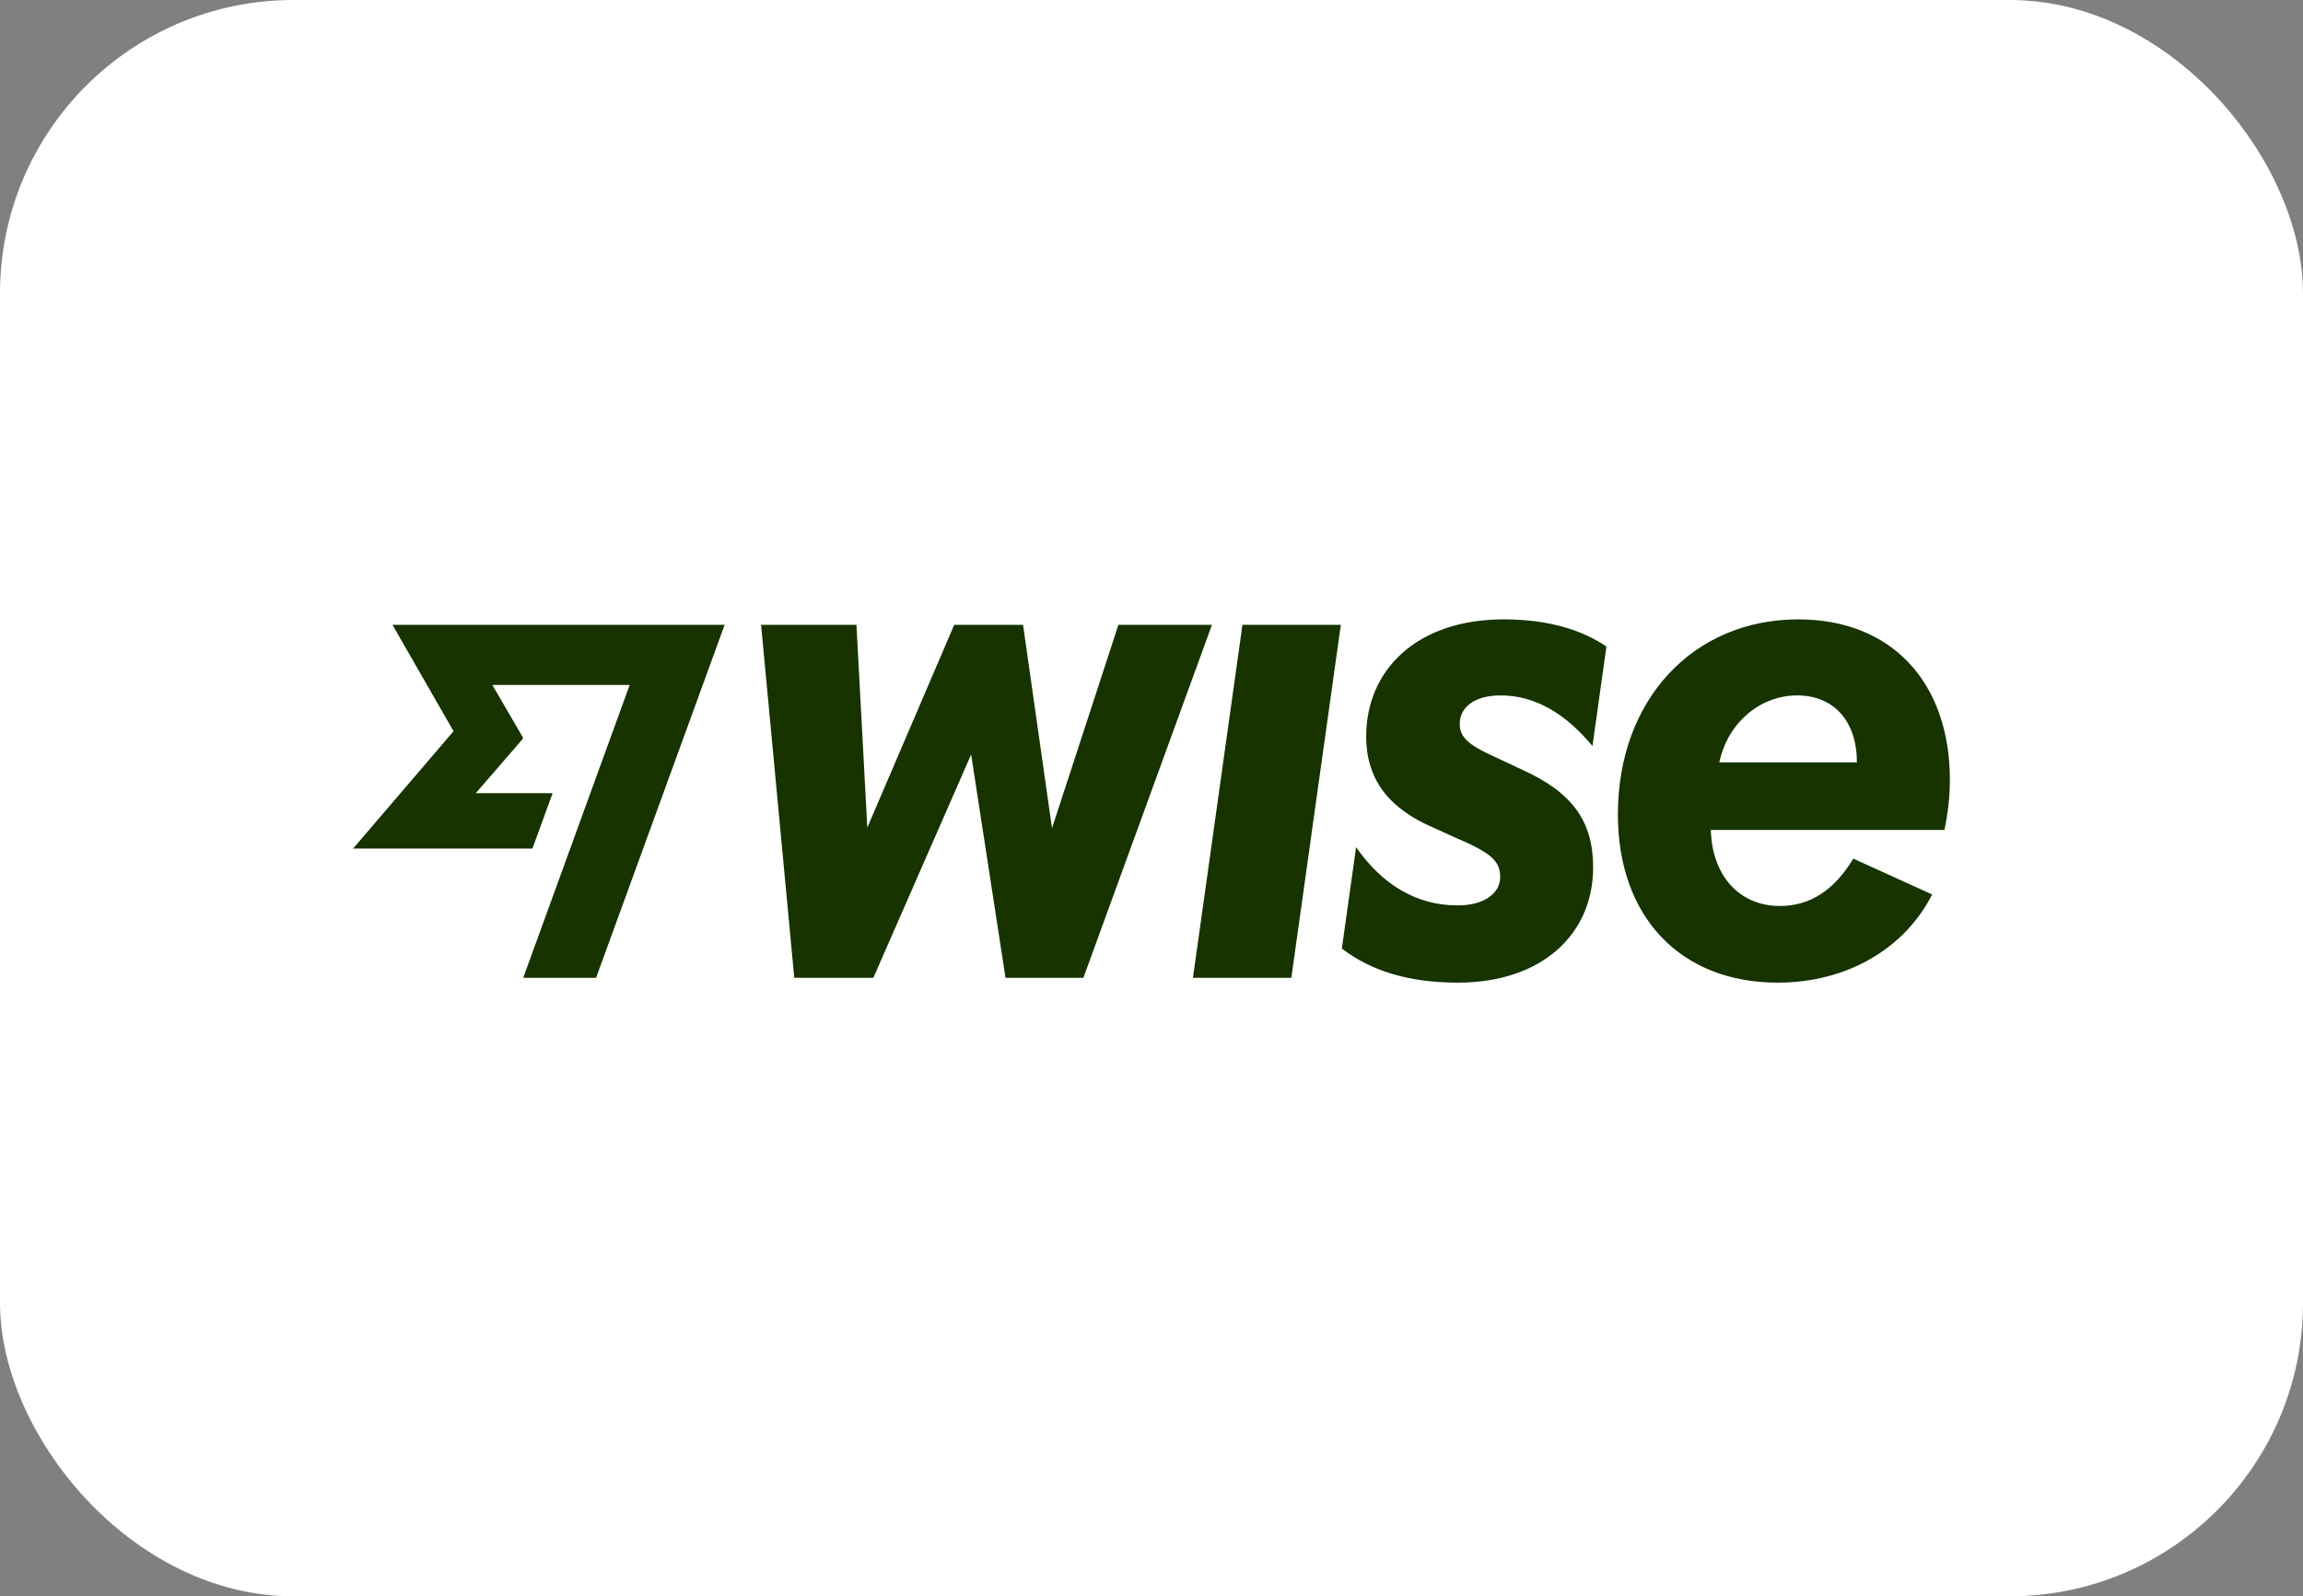
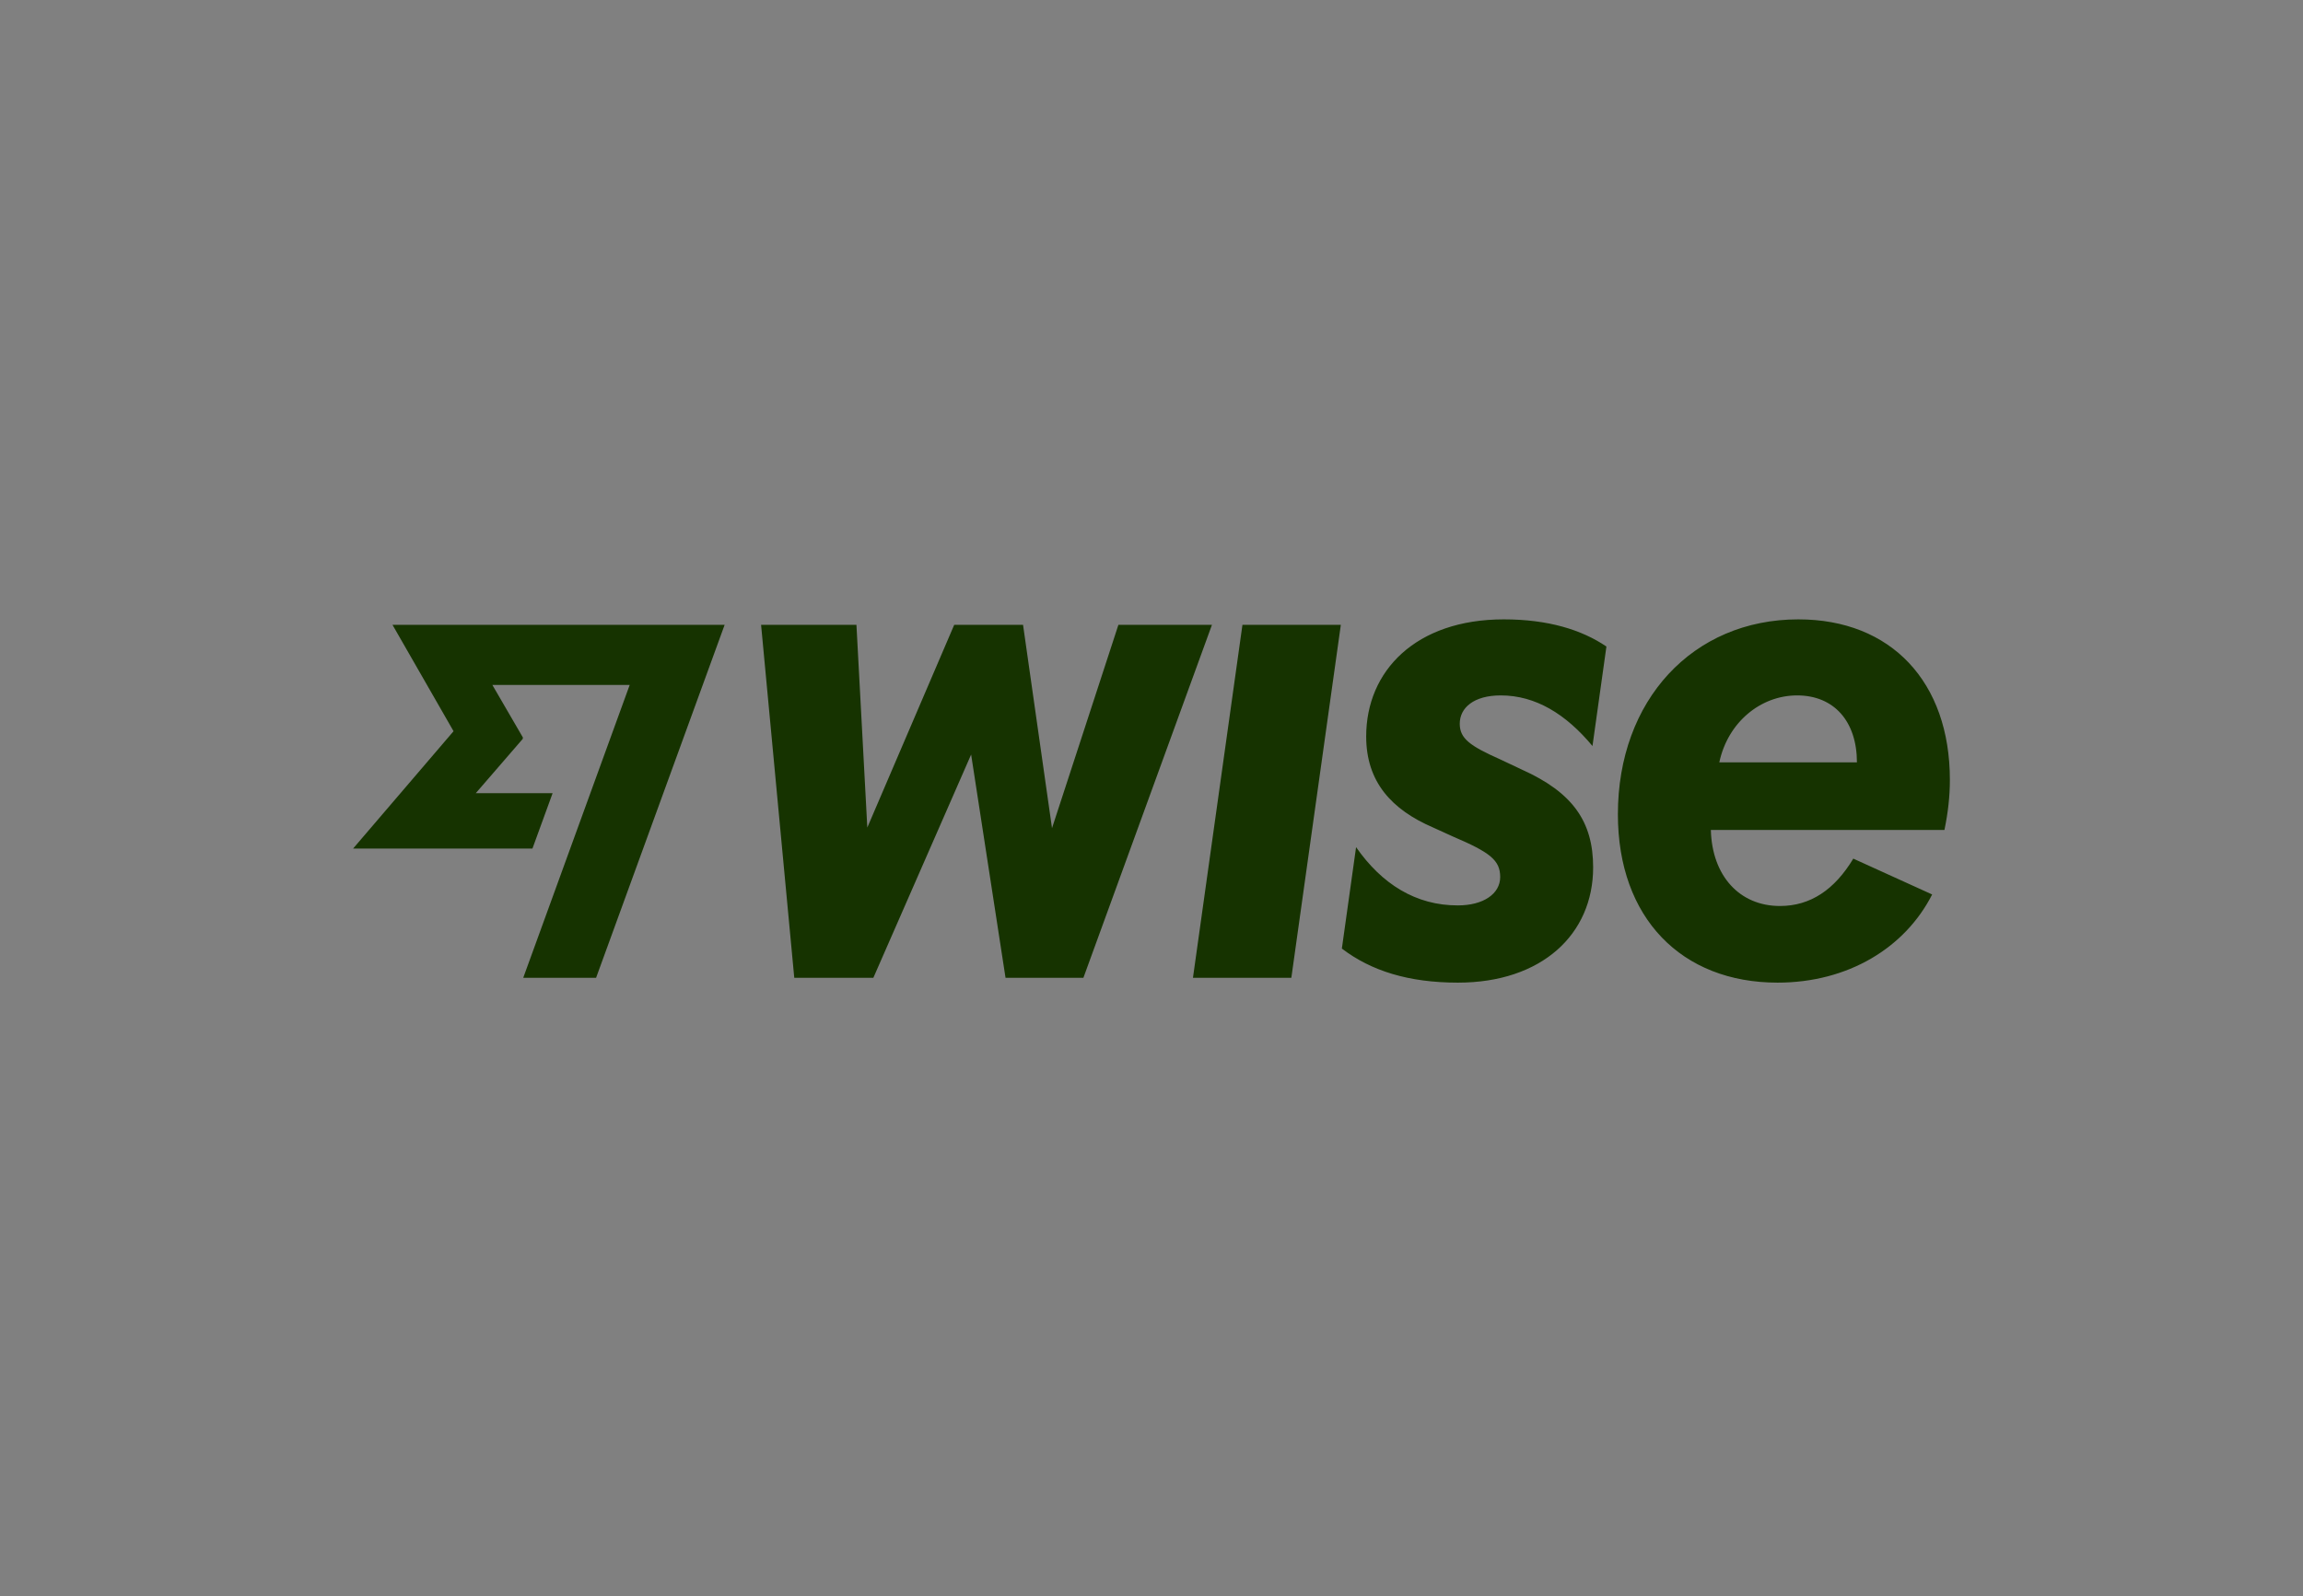
<svg xmlns="http://www.w3.org/2000/svg" width="150" height="104" viewBox="0 0 150 104" fill="none">
  <rect x="0" y="0" width="150" height="104" fill="#808080" stroke="none" />
-   <rect x="0" width="150" height="104" rx="19.111" fill="white" />
  <path d="M80.924 40.706H87.332L84.108 63.705H77.7L80.924 40.706ZM72.845 40.706L68.52 53.955L66.633 40.706H62.151L56.49 53.915L55.782 40.706H49.571L51.733 63.705H56.883L63.252 49.158L65.493 63.705H70.564L78.938 40.706H72.845ZM126.646 54.073H111.432C111.51 57.061 113.299 59.026 115.933 59.026C117.918 59.026 119.491 57.965 120.71 55.94L125.846 58.275C124.081 61.753 120.362 64.019 115.776 64.019C109.525 64.019 105.377 59.812 105.377 53.05C105.377 45.62 110.252 40.352 117.132 40.352C123.187 40.352 127 44.441 127 50.809C127 51.871 126.882 52.933 126.646 54.073ZM120.946 49.67C120.946 46.996 119.452 45.306 117.053 45.306C114.655 45.306 112.532 47.075 111.982 49.67H120.946ZM29.542 47.637L23 55.282H34.68L35.993 51.676H30.989L34.047 48.14L34.057 48.046L32.068 44.623H41.014L34.079 63.705H38.824L47.198 40.706H25.563L29.54 47.637H29.542ZM97.75 45.306C100.011 45.306 101.992 46.52 103.722 48.604L104.63 42.121C103.018 41.03 100.837 40.352 97.947 40.352C92.207 40.352 88.983 43.713 88.983 47.979C88.983 50.938 90.634 52.746 93.347 53.915L94.644 54.505C97.062 55.537 97.711 56.048 97.711 57.139C97.711 58.23 96.62 58.987 94.959 58.987C92.217 58.997 89.996 57.592 88.325 55.193L87.399 61.8C89.302 63.251 91.741 64.019 94.959 64.019C100.414 64.019 103.765 60.874 103.765 56.51C103.765 53.542 102.448 51.635 99.126 50.141L97.711 49.473C95.745 48.598 95.077 48.117 95.077 47.153C95.077 46.112 95.991 45.306 97.75 45.306Z" fill="#163300" />
</svg>